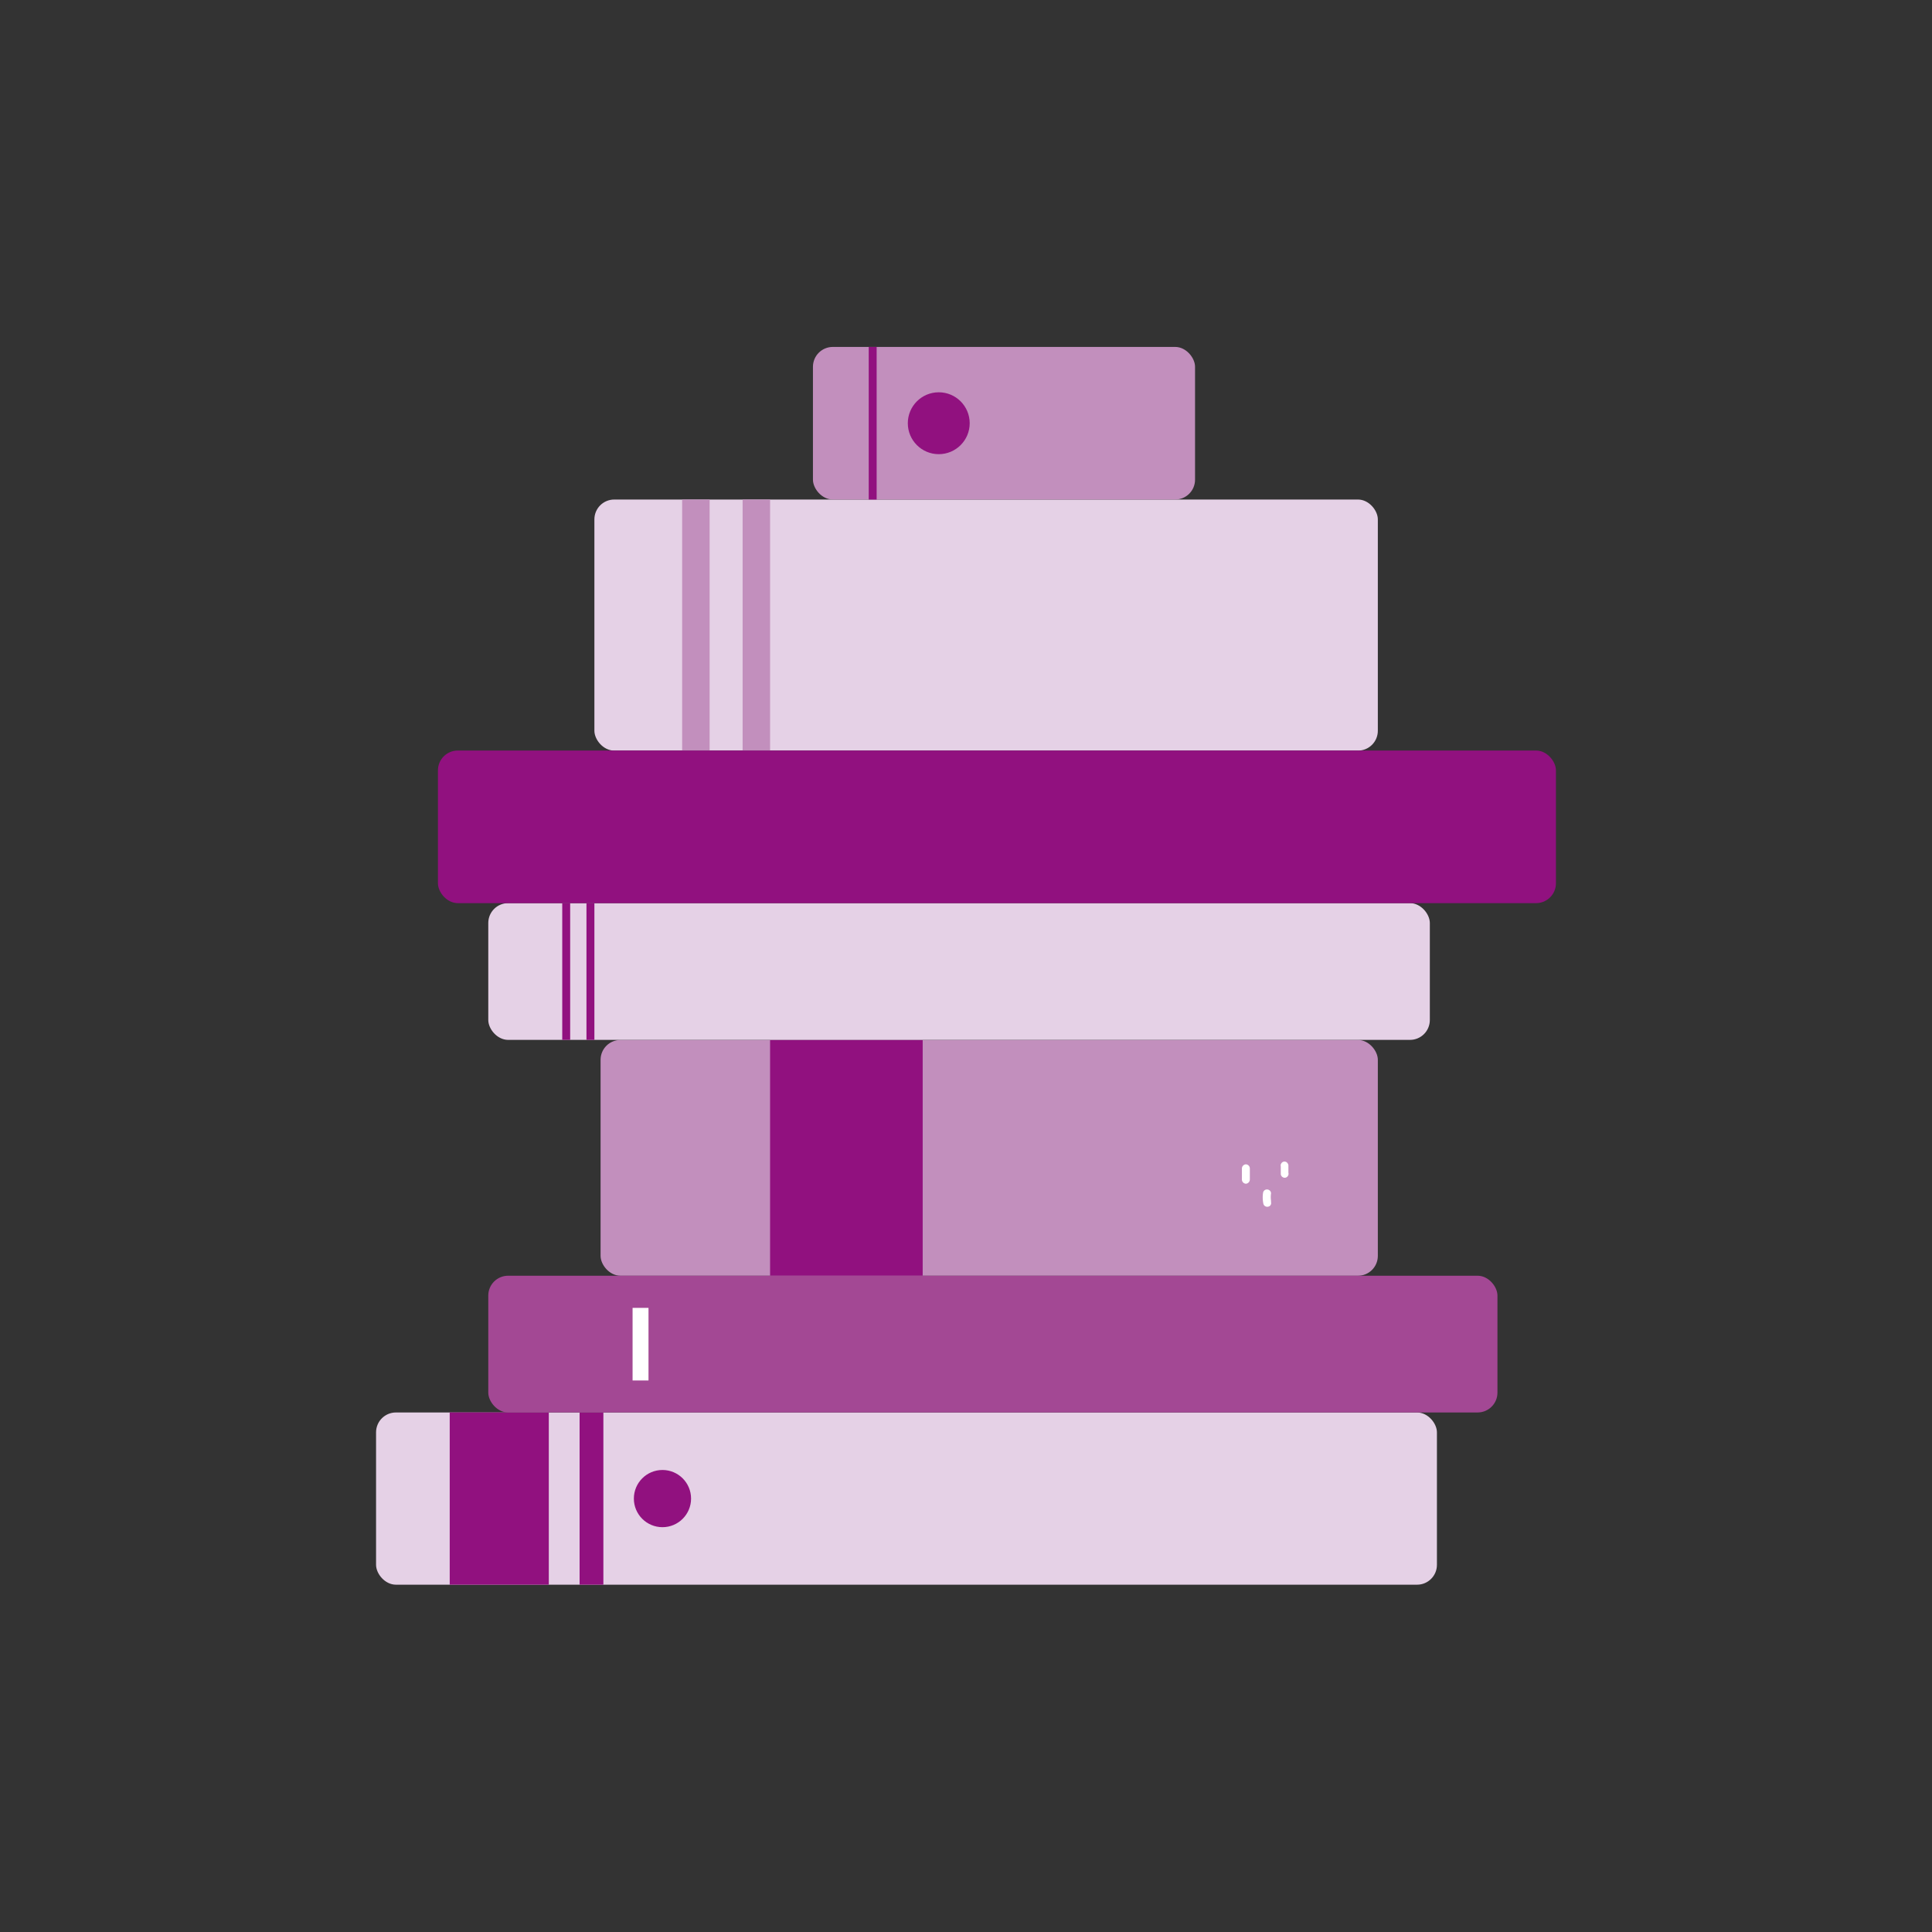
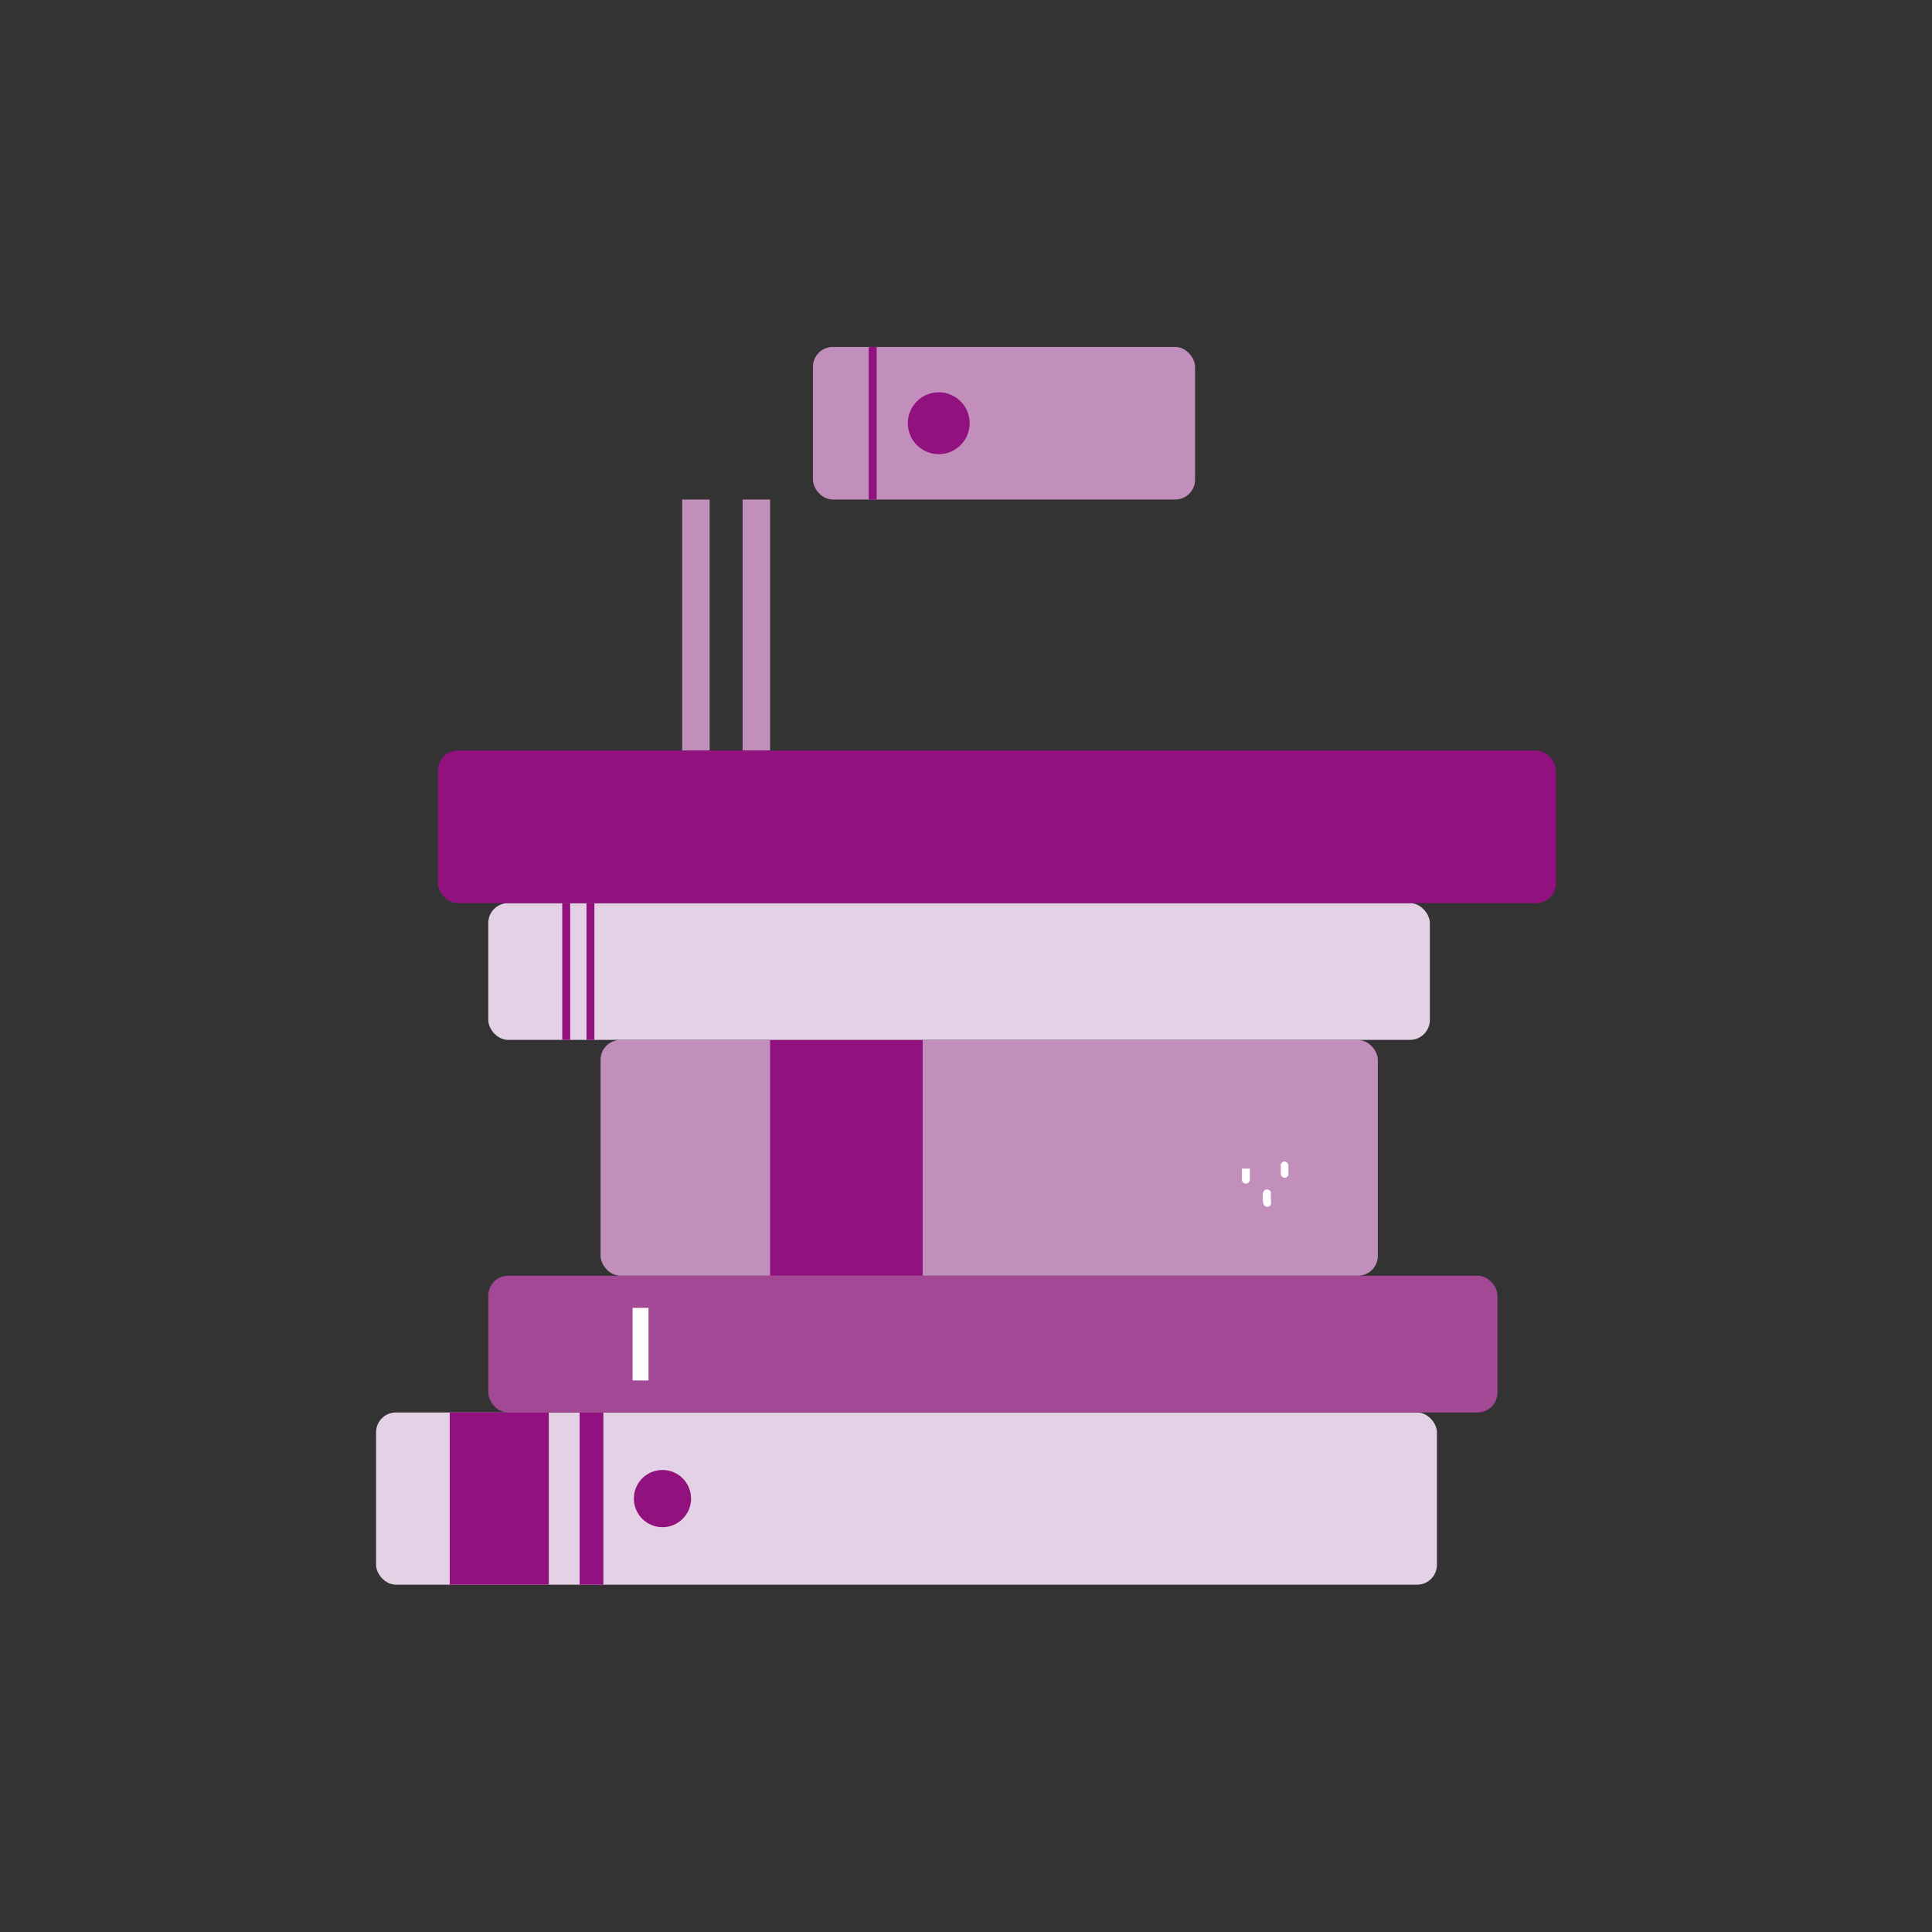
<svg xmlns="http://www.w3.org/2000/svg" viewBox="0 0 256 256">
  <rect x="0" y="0" width="256" height="256" fill="#333333" stroke="none" />
  <title>Webb_Icons</title>
-   <rect x="78.76" y="66.19" width="103.81" height="33.27" rx="2.63" fill="#e5d1e6" />
  <rect x="90.39" y="66.19" width="3.64" height="33.27" fill="#c28fbd" />
  <rect x="98.4" y="66.19" width="3.64" height="33.27" fill="#c28fbd" />
  <rect x="79.58" y="137.8" width="102.99" height="31.24" rx="2.63" fill="#c28fbd" />
  <rect x="102.04" y="137.8" width="20.22" height="31.24" fill="#91117f" />
  <rect x="49.83" y="187.16" width="140.57" height="22.82" rx="2.63" fill="#e5d1e6" />
  <rect x="59.59" y="187.15" width="13.13" height="22.83" fill="#91117f" />
  <rect x="76.8" y="187.15" width="3.15" height="22.83" fill="#91117f" />
  <circle cx="87.78" cy="198.57" r="3.79" fill="#91117f" />
  <rect x="64.7" y="169.04" width="133.72" height="18.12" rx="2.63" fill="#a34894" />
  <rect x="83.82" y="173.3" width="2.11" height="9.62" fill="#fff" />
  <rect x="64.7" y="119.67" width="124.76" height="18.12" rx="2.63" fill="#e5d1e6" />
  <rect x="74.5" y="119.67" width="1.05" height="18.12" fill="#91117f" />
  <rect x="77.71" y="119.67" width="1.05" height="18.12" fill="#91117f" />
  <rect x="58.03" y="99.45" width="148.14" height="20.22" rx="2.63" fill="#91117f" />
  <rect x="107.72" y="45.97" width="50.63" height="20.22" rx="2.63" fill="#c28fbd" />
  <circle cx="124.39" cy="56.08" r="4.1" fill="#91117f" />
  <rect x="115.11" y="45.97" width="1.05" height="20.22" fill="#91117f" />
-   <path d="M164.56,154.86l0,1.42a.56.56,0,0,0,.53.57.57.57,0,0,0,.52-.58l0-1.43a.55.55,0,0,0-.53-.56.56.56,0,0,0-.52.58Z" fill="#fff" />
+   <path d="M164.56,154.86l0,1.42a.56.56,0,0,0,.53.57.57.57,0,0,0,.52-.58l0-1.43Z" fill="#fff" />
  <path d="M167.35,158.13a4.12,4.12,0,0,0,.06,1.4.53.53,0,0,0,.63.36.48.48,0,0,0,.38-.59c0-.1,0-.2,0-.31l0,.13a3.43,3.43,0,0,1,0-1,.51.51,0,0,0-.15-.35.57.57,0,0,0-.37-.16.54.54,0,0,0-.37.13l-.09.1a.57.57,0,0,0-.08.25Z" fill="#fff" />
  <path d="M169.71,154.58l0,1a.52.52,0,0,0,.21.37.51.51,0,0,0,.39.1.48.48,0,0,0,.34-.23l.07-.13a.61.61,0,0,0,0-.3l0-1a.66.66,0,0,0-.21-.37.53.53,0,0,0-.4-.1.52.52,0,0,0-.33.23l-.07.13a.77.77,0,0,0,0,.3Z" fill="#fff" />
</svg>